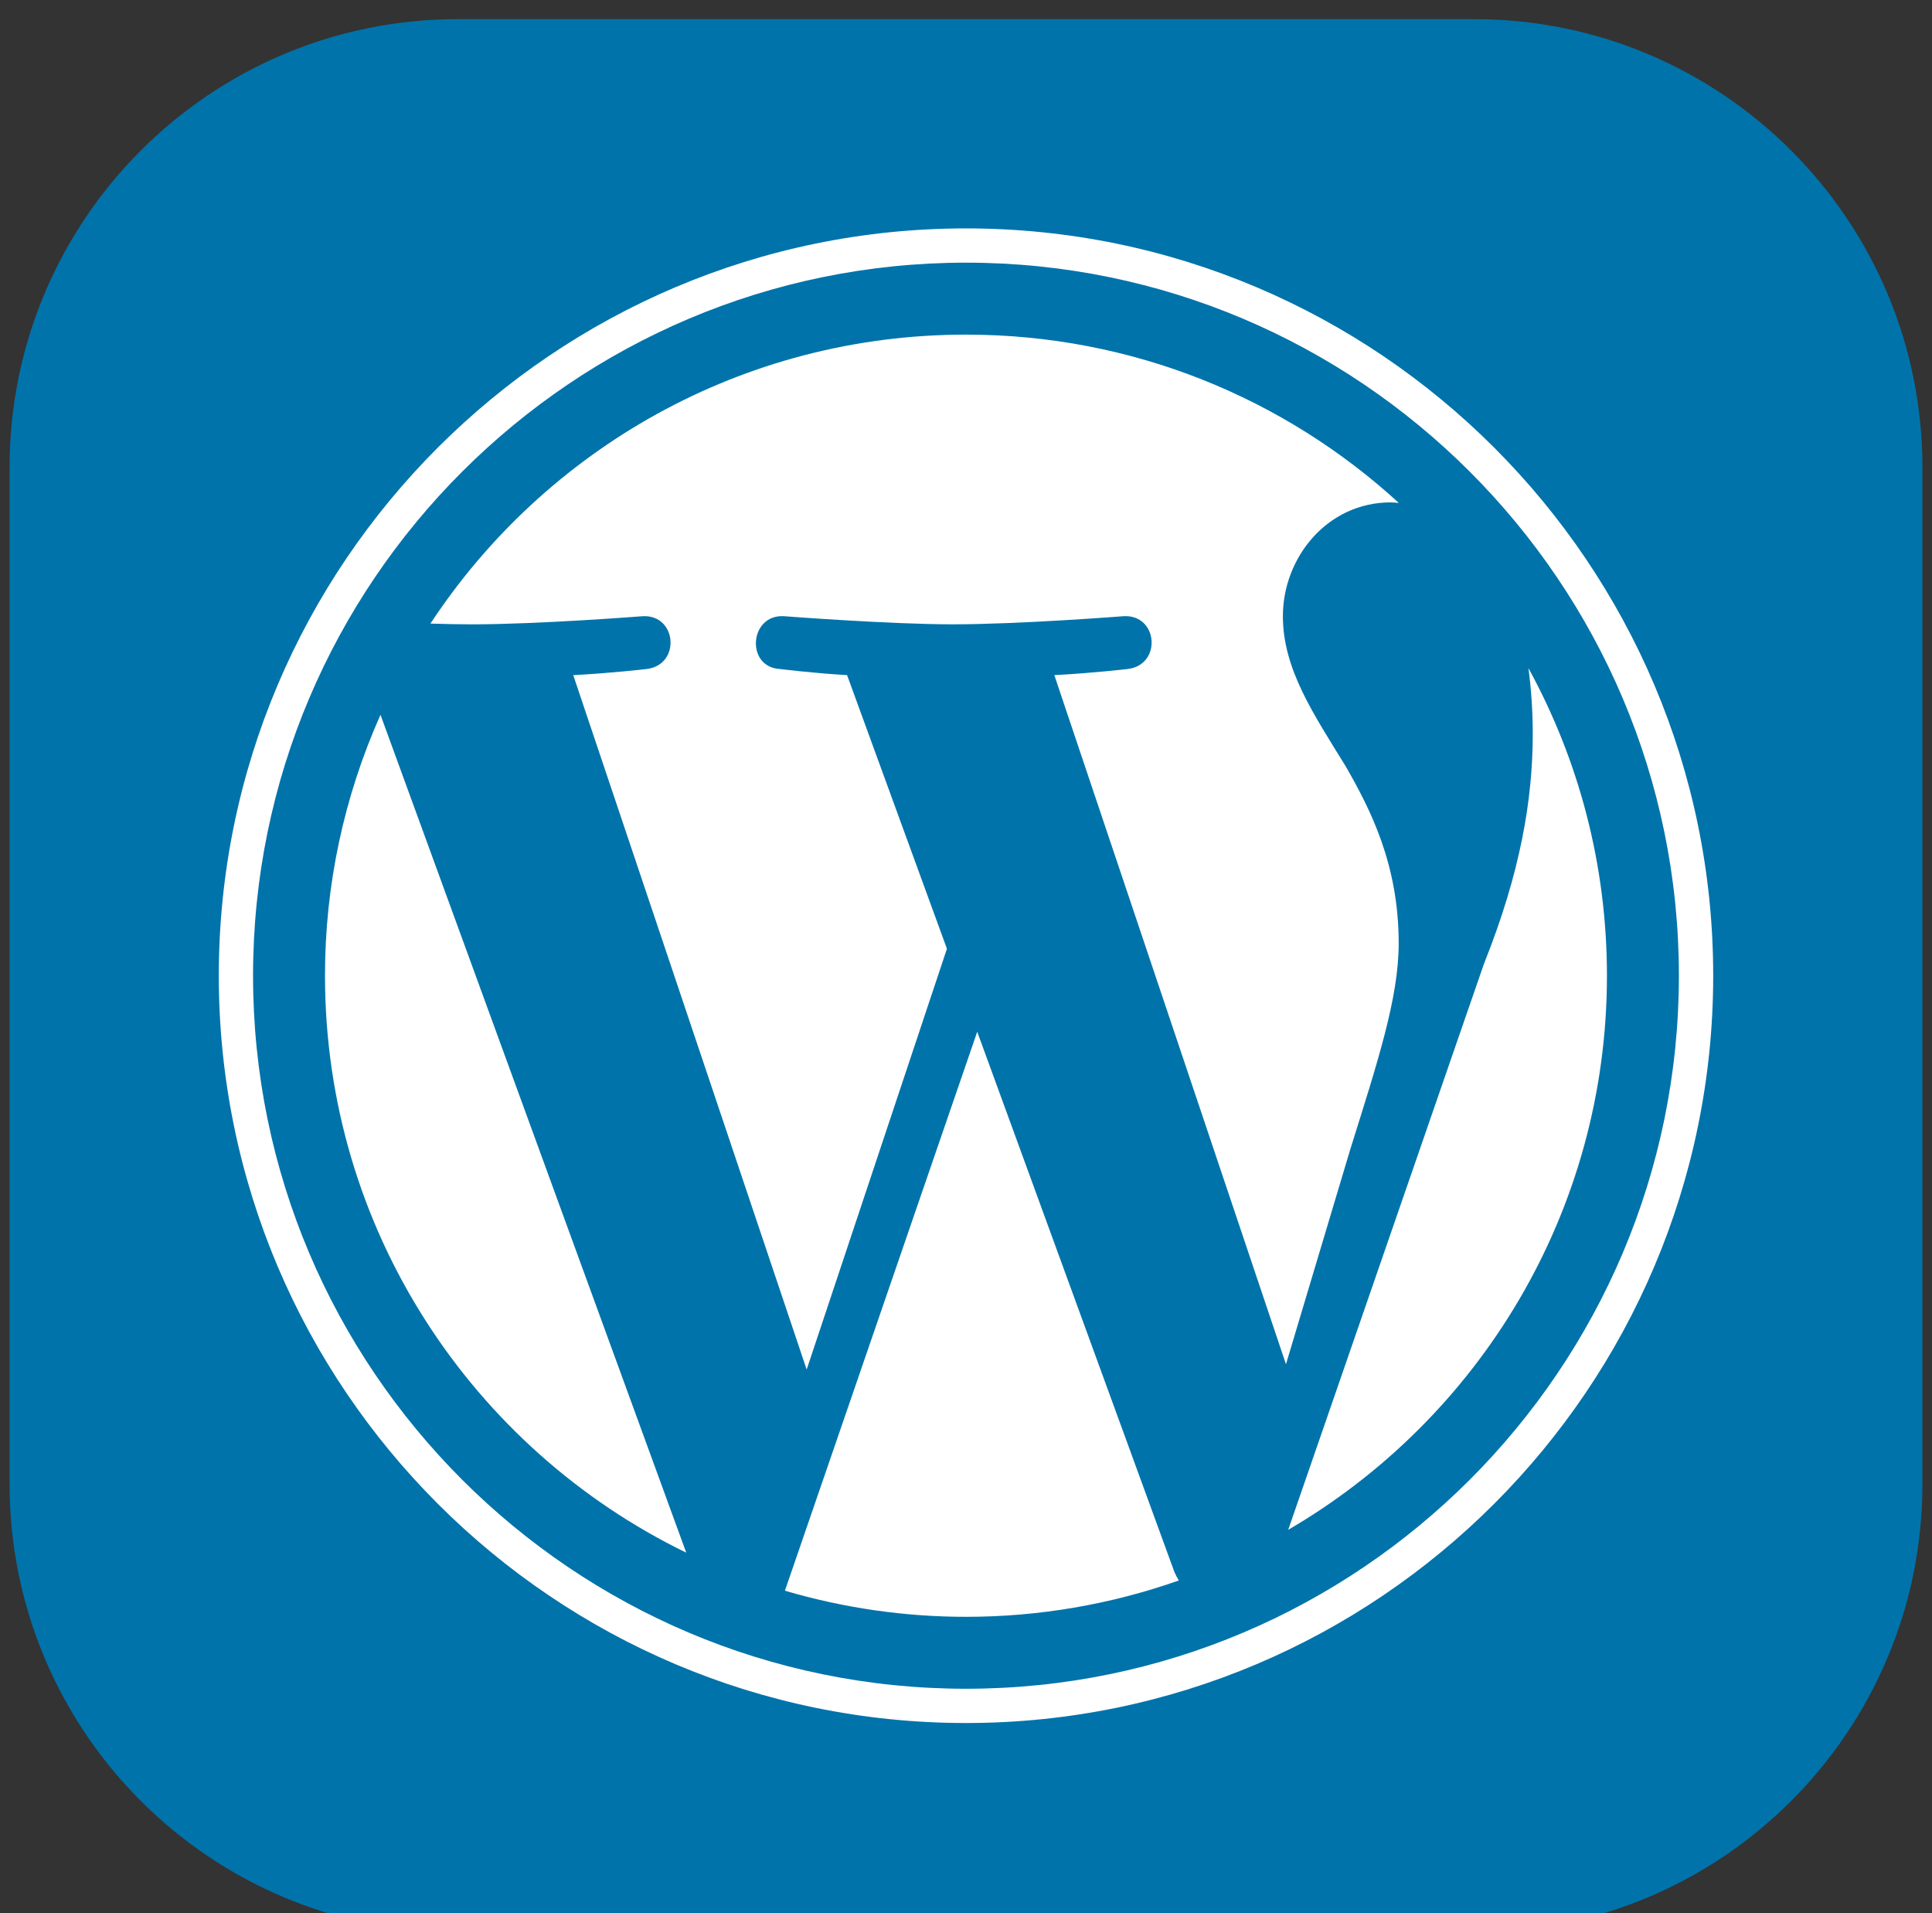
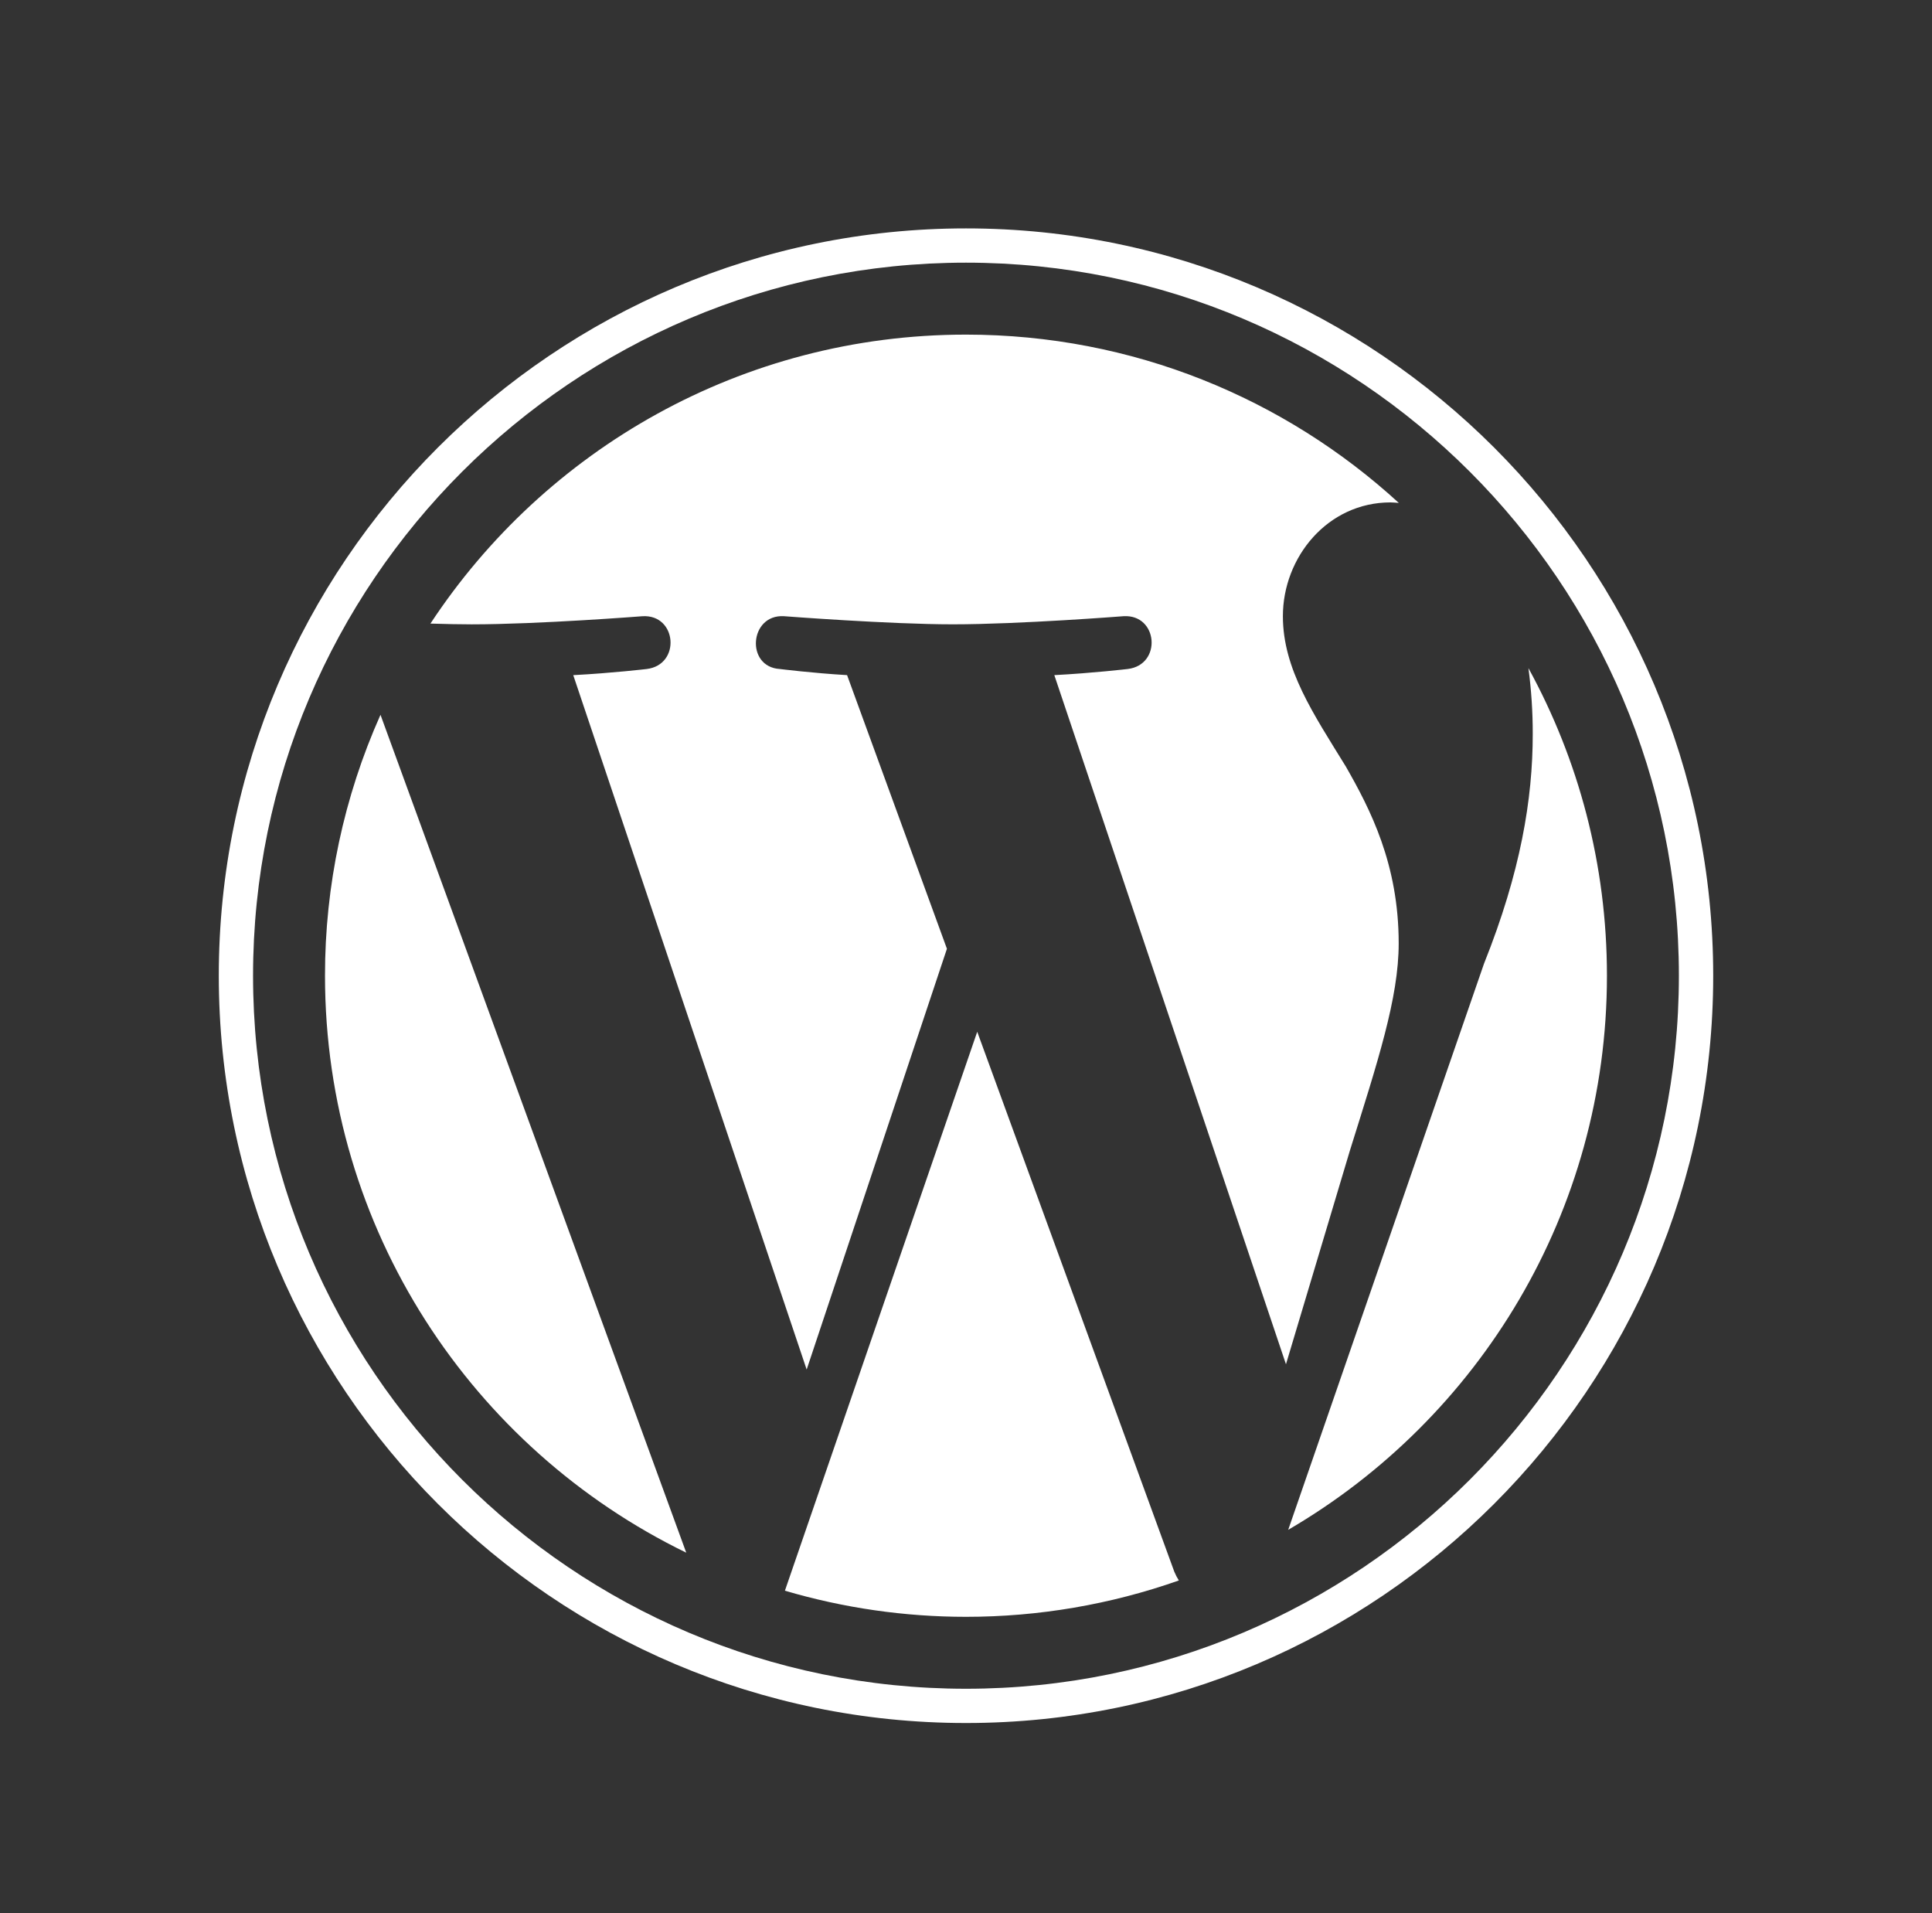
<svg xmlns="http://www.w3.org/2000/svg" width="101" height="100" viewBox="0 0 101 100" fill="none">
  <rect x="0" y="0" width="101" height="100" fill="#333333" stroke="none" />
  <g clip-path="url(#clip0_343_2834)">
-     <path d="M77.062 1H23.938C10.993 1 0.5 11.493 0.5 24.438V77.562C0.5 90.507 10.993 101 23.938 101H77.062C90.007 101 100.5 90.507 100.5 77.562V24.438C100.5 11.493 90.007 1 77.062 1Z" fill="#0073AA" />
    <path d="M16.99 50.998C16.99 64.262 24.698 75.724 35.875 81.156L19.891 37.361C17.975 41.652 16.986 46.299 16.99 50.998ZM73.12 49.307C73.12 45.166 71.633 42.298 70.357 40.066C68.658 37.306 67.066 34.968 67.066 32.208C67.066 29.127 69.402 26.26 72.693 26.26C72.842 26.26 72.982 26.279 73.127 26.287C67.165 20.825 59.223 17.49 50.499 17.49C38.792 17.49 28.493 23.497 22.502 32.594C23.287 32.618 24.028 32.634 24.658 32.634C28.163 32.634 33.588 32.209 33.588 32.209C35.394 32.102 35.608 34.755 33.803 34.969C33.803 34.969 31.988 35.183 29.968 35.289L42.17 71.585L49.503 49.591L44.283 35.288C42.478 35.182 40.769 34.968 40.769 34.968C38.963 34.862 39.175 32.101 40.981 32.208C40.981 32.208 46.514 32.633 49.807 32.633C53.312 32.633 58.737 32.208 58.737 32.208C60.545 32.101 60.757 34.754 58.952 34.968C58.952 34.968 57.133 35.182 55.117 35.288L67.227 71.309L70.569 60.14C72.018 55.505 73.12 52.176 73.12 49.307Z" fill="white" />
    <path d="M51.087 53.929L41.033 83.144C44.107 84.049 47.295 84.509 50.499 84.509C54.289 84.51 58.052 83.868 61.627 82.609C61.534 82.463 61.454 82.308 61.388 82.147L51.087 53.929ZM79.902 34.921C80.054 36.063 80.13 37.214 80.128 38.366C80.128 41.767 79.493 45.589 77.58 50.369L67.344 79.962C77.306 74.153 84.007 63.36 84.007 50.998C84.007 45.172 82.519 39.694 79.902 34.921Z" fill="white" />
    <path d="M50.499 11.938C28.961 11.938 11.438 29.46 11.438 50.998C11.438 72.538 28.961 90.06 50.499 90.06C72.036 90.06 89.562 72.538 89.562 50.998C89.562 29.46 72.036 11.938 50.499 11.938ZM50.499 88.269C29.948 88.269 13.229 71.549 13.229 50.998C13.229 30.447 29.948 13.729 50.499 13.729C71.049 13.729 87.768 30.447 87.768 50.998C87.768 71.549 71.049 88.269 50.499 88.269Z" fill="white" />
  </g>
  <defs>
    <clipPath id="clip0_343_2834">
      <rect width="100" height="100" fill="white" transform="translate(0.5)" />
    </clipPath>
  </defs>
</svg>